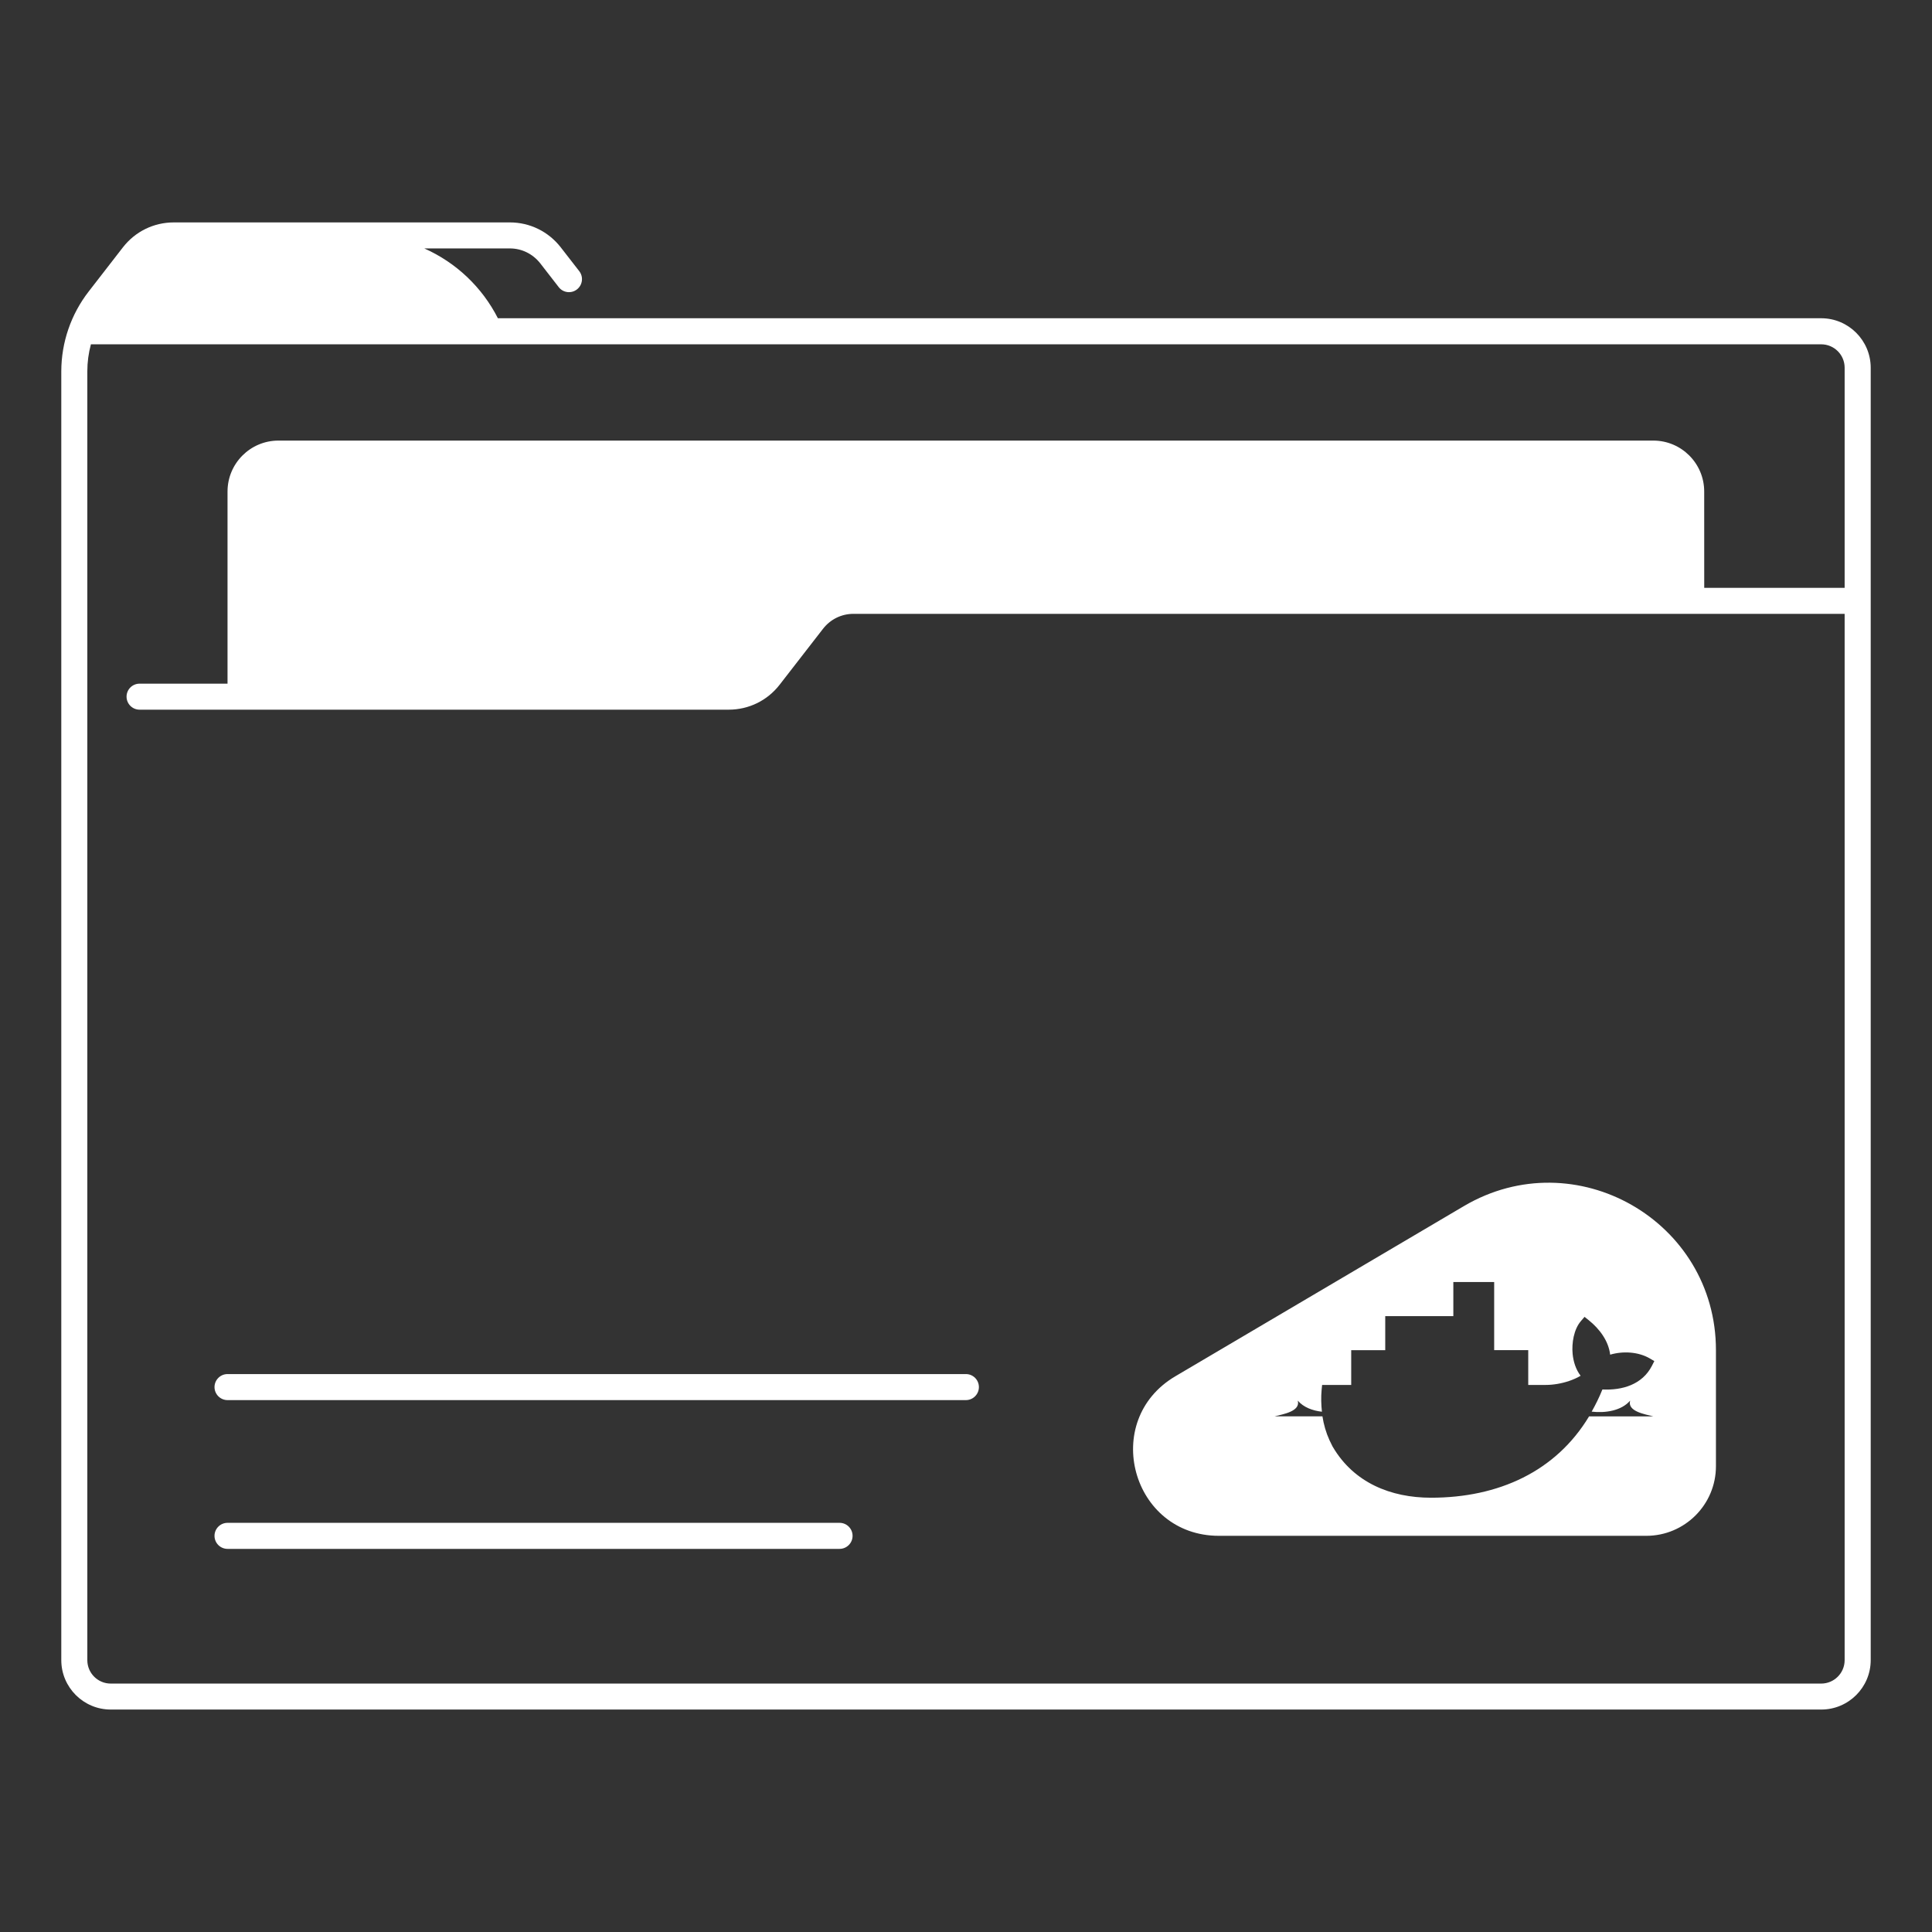
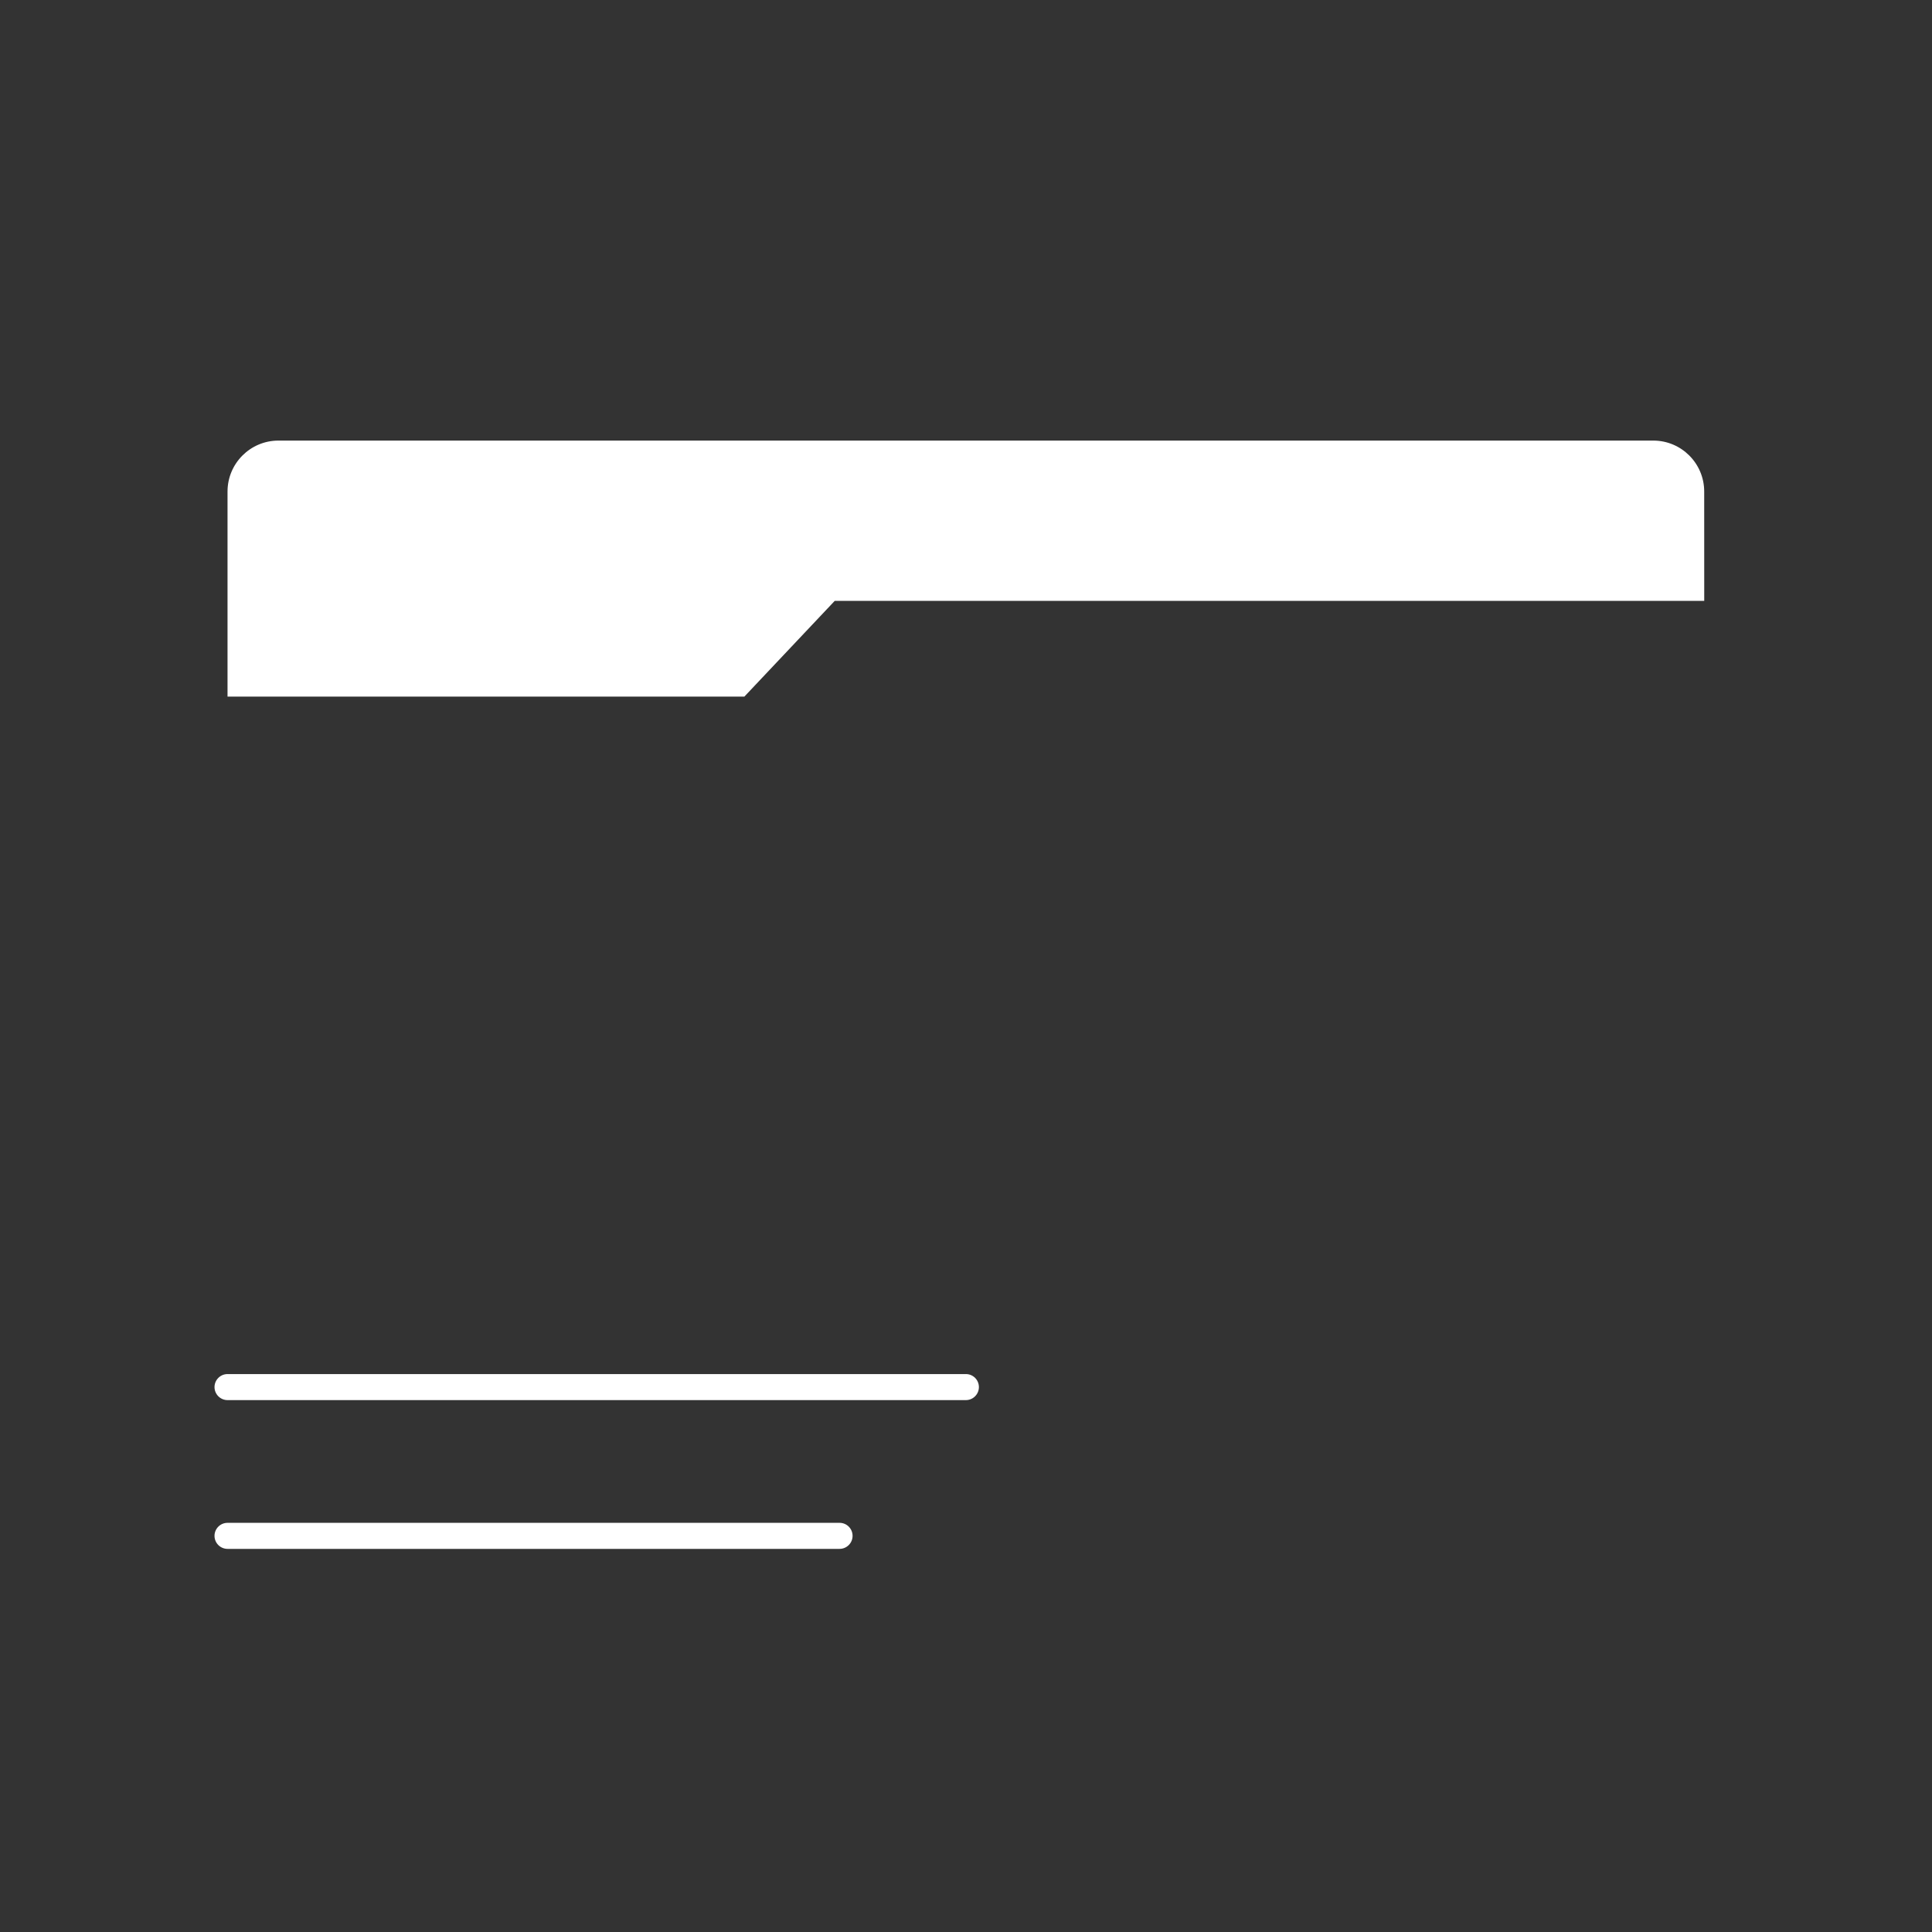
<svg xmlns="http://www.w3.org/2000/svg" version="1.1" id="Layer_1" x="0px" y="0px" width="65px" height="65px" viewBox="-223.677 312.624 65 65" enable-background="new -223.677 312.624 65 65" xml:space="preserve">
  <rect x="-223.677" y="312.624" width="65" height="65" fill="#333333" stroke="none" />
  <g>
    <g>
      <path fill="#FFFFFF" d="M-166.34,332.839h-29.253l-3.041,3.222h-17.388v-6.9c0-0.946,0.767-1.714,1.713-1.714h46.255    c0.946,0,1.713,0.768,1.713,1.714L-166.34,332.839L-166.34,332.839z" />
-       <path fill="#FFFFFF" d="M-162.404,323.331h-44.522c-0.531-1.044-1.405-1.873-2.476-2.349h2.879c0.401,0,0.772,0.184,1.021,0.5    l0.623,0.803c0.147,0.19,0.422,0.225,0.613,0.076c0.19-0.148,0.225-0.422,0.078-0.613l-0.623-0.802    c-0.414-0.531-1.037-0.839-1.712-0.839h-11.306c-0.675,0-1.299,0.306-1.713,0.839l-1.154,1.489    c-0.595,0.769-0.917,1.71-0.919,2.681v43.361c0,0.917,0.747,1.663,1.664,1.663h57.548c0.918,0,1.664-0.746,1.664-1.663v-43.483    C-160.741,324.077-161.487,323.331-162.404,323.331z M-162.404,369.266h-57.547c-0.436,0-0.788-0.353-0.788-0.788v-43.361    c0-0.31,0.041-0.614,0.121-0.909h58.214c0.435,0,0.788,0.353,0.788,0.787v7.406h-33.348c-0.674,0-1.299,0.306-1.713,0.84    l-1.462,1.884c-0.247,0.316-0.619,0.5-1.022,0.5h-19.82c-0.241,0-0.438,0.195-0.438,0.437s0.196,0.438,0.438,0.438h19.82    c0.676,0,1.3-0.306,1.714-0.839l1.462-1.885c0.247-0.316,0.618-0.5,1.021-0.5h33.348v35.202    C-161.616,368.913-161.97,369.266-162.404,369.266z" />
      <path fill="#FFFFFF" d="M-191.181,358.853h-24.841c-0.241,0-0.438,0.196-0.438,0.438c0,0.24,0.196,0.438,0.438,0.438h24.841    c0.242,0,0.438-0.197,0.438-0.438C-190.743,359.049-190.938,358.853-191.181,358.853z M-195.431,363.858h-20.591    c-0.241,0-0.438,0.196-0.438,0.438s0.196,0.438,0.438,0.438h20.591c0.242,0,0.438-0.196,0.438-0.438    S-195.188,363.858-195.431,363.858z" />
    </g>
-     <path fill="#FFFFFF" d="M-174.428,353.203l-9.704,5.723c-2.53,1.491-1.473,5.369,1.465,5.369h14.377   c1.294,0,2.344-1.049,2.344-2.343v-3.905C-165.946,353.695-170.678,350.992-174.428,353.203z M-168.833,359.747   c-0.1,0.363,0.501,0.458,0.778,0.529h-2.159c-1.117,1.853-3.045,2.737-5.319,2.737c-1.353,0-2.593-0.505-3.3-1.705l-0.012-0.02   l-0.103-0.21c-0.117-0.257-0.194-0.526-0.237-0.803h-1.608c0.277-0.071,0.877-0.166,0.778-0.529   c0.195,0.227,0.498,0.338,0.813,0.374c-0.026-0.24-0.033-0.483-0.011-0.727l0.017-0.173h0.979v-1.171h1.145v-1.146h2.291v-1.146   h1.374v2.291h1.146v1.171h0.579c0.268,0,0.542-0.048,0.796-0.134c0.124-0.042,0.264-0.101,0.387-0.175   c-0.162-0.211-0.244-0.478-0.269-0.74c-0.033-0.357,0.039-0.822,0.281-1.102l0.12-0.14l0.144,0.115   c0.361,0.29,0.665,0.696,0.718,1.157c0.436-0.127,0.946-0.097,1.329,0.124l0.157,0.092l-0.082,0.161   c-0.324,0.632-1.002,0.828-1.665,0.794c-0.106,0.265-0.229,0.511-0.361,0.746C-169.668,360.17-169.129,360.089-168.833,359.747z" />
  </g>
</svg>